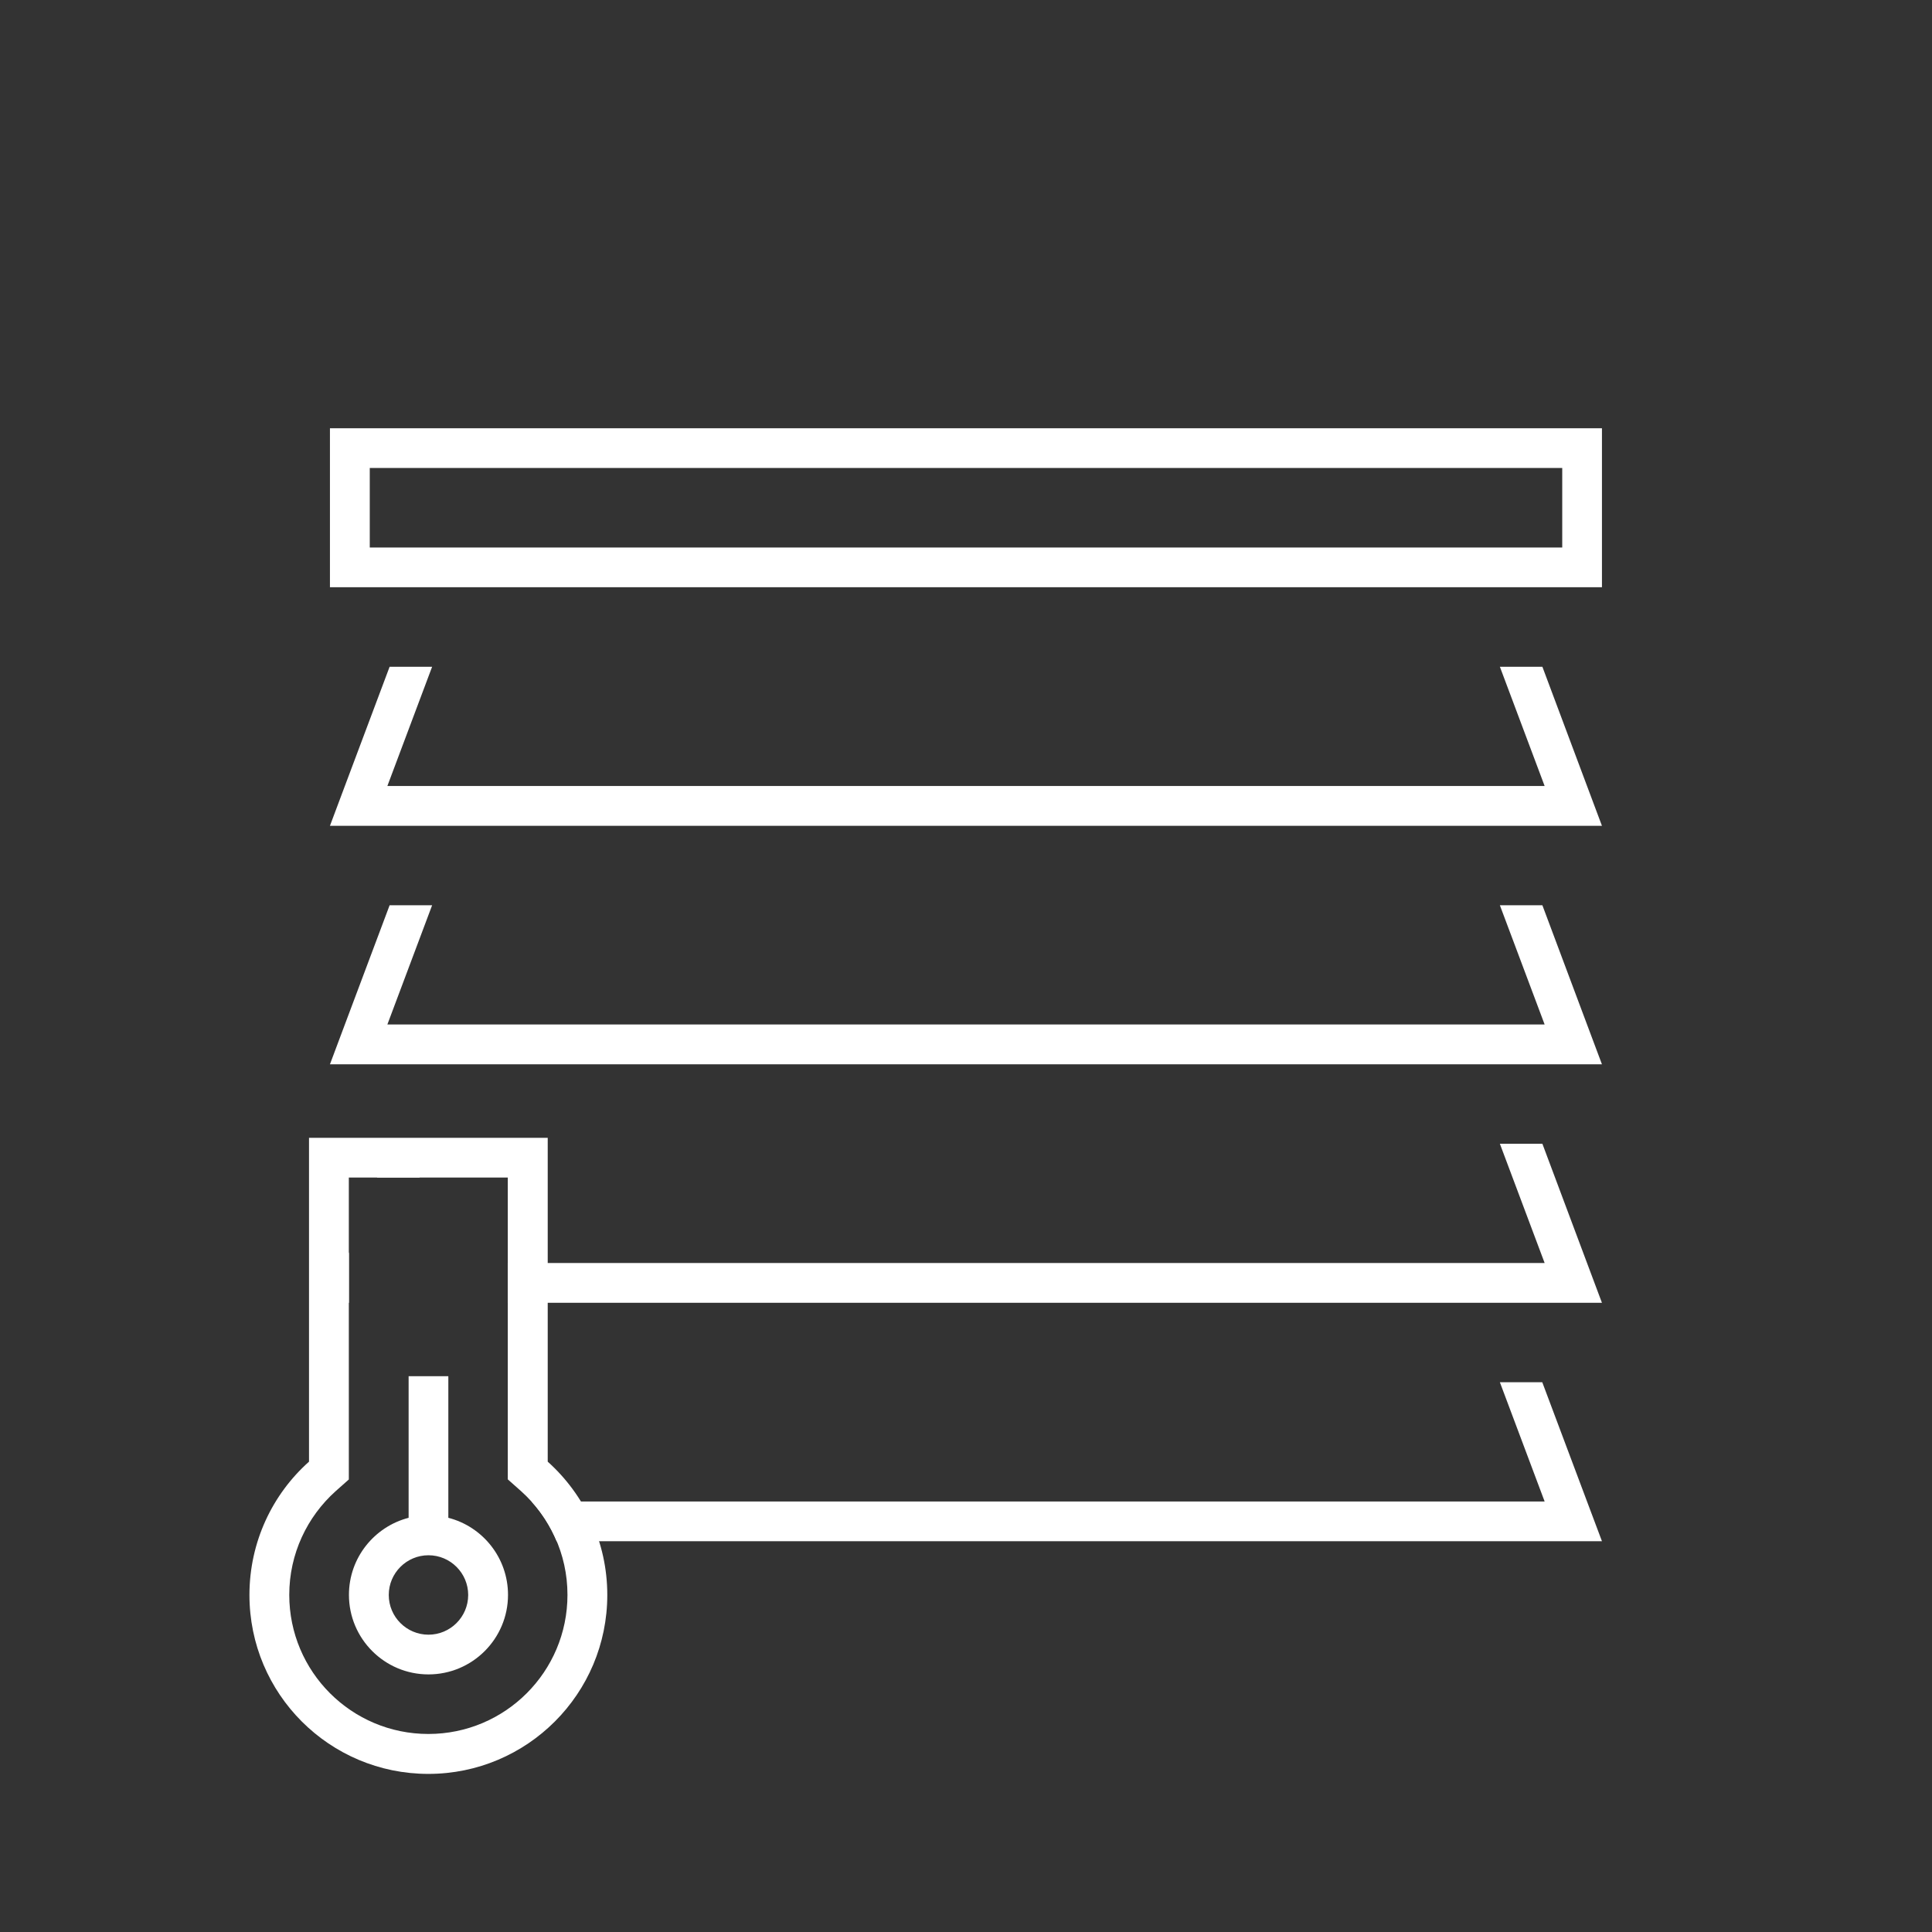
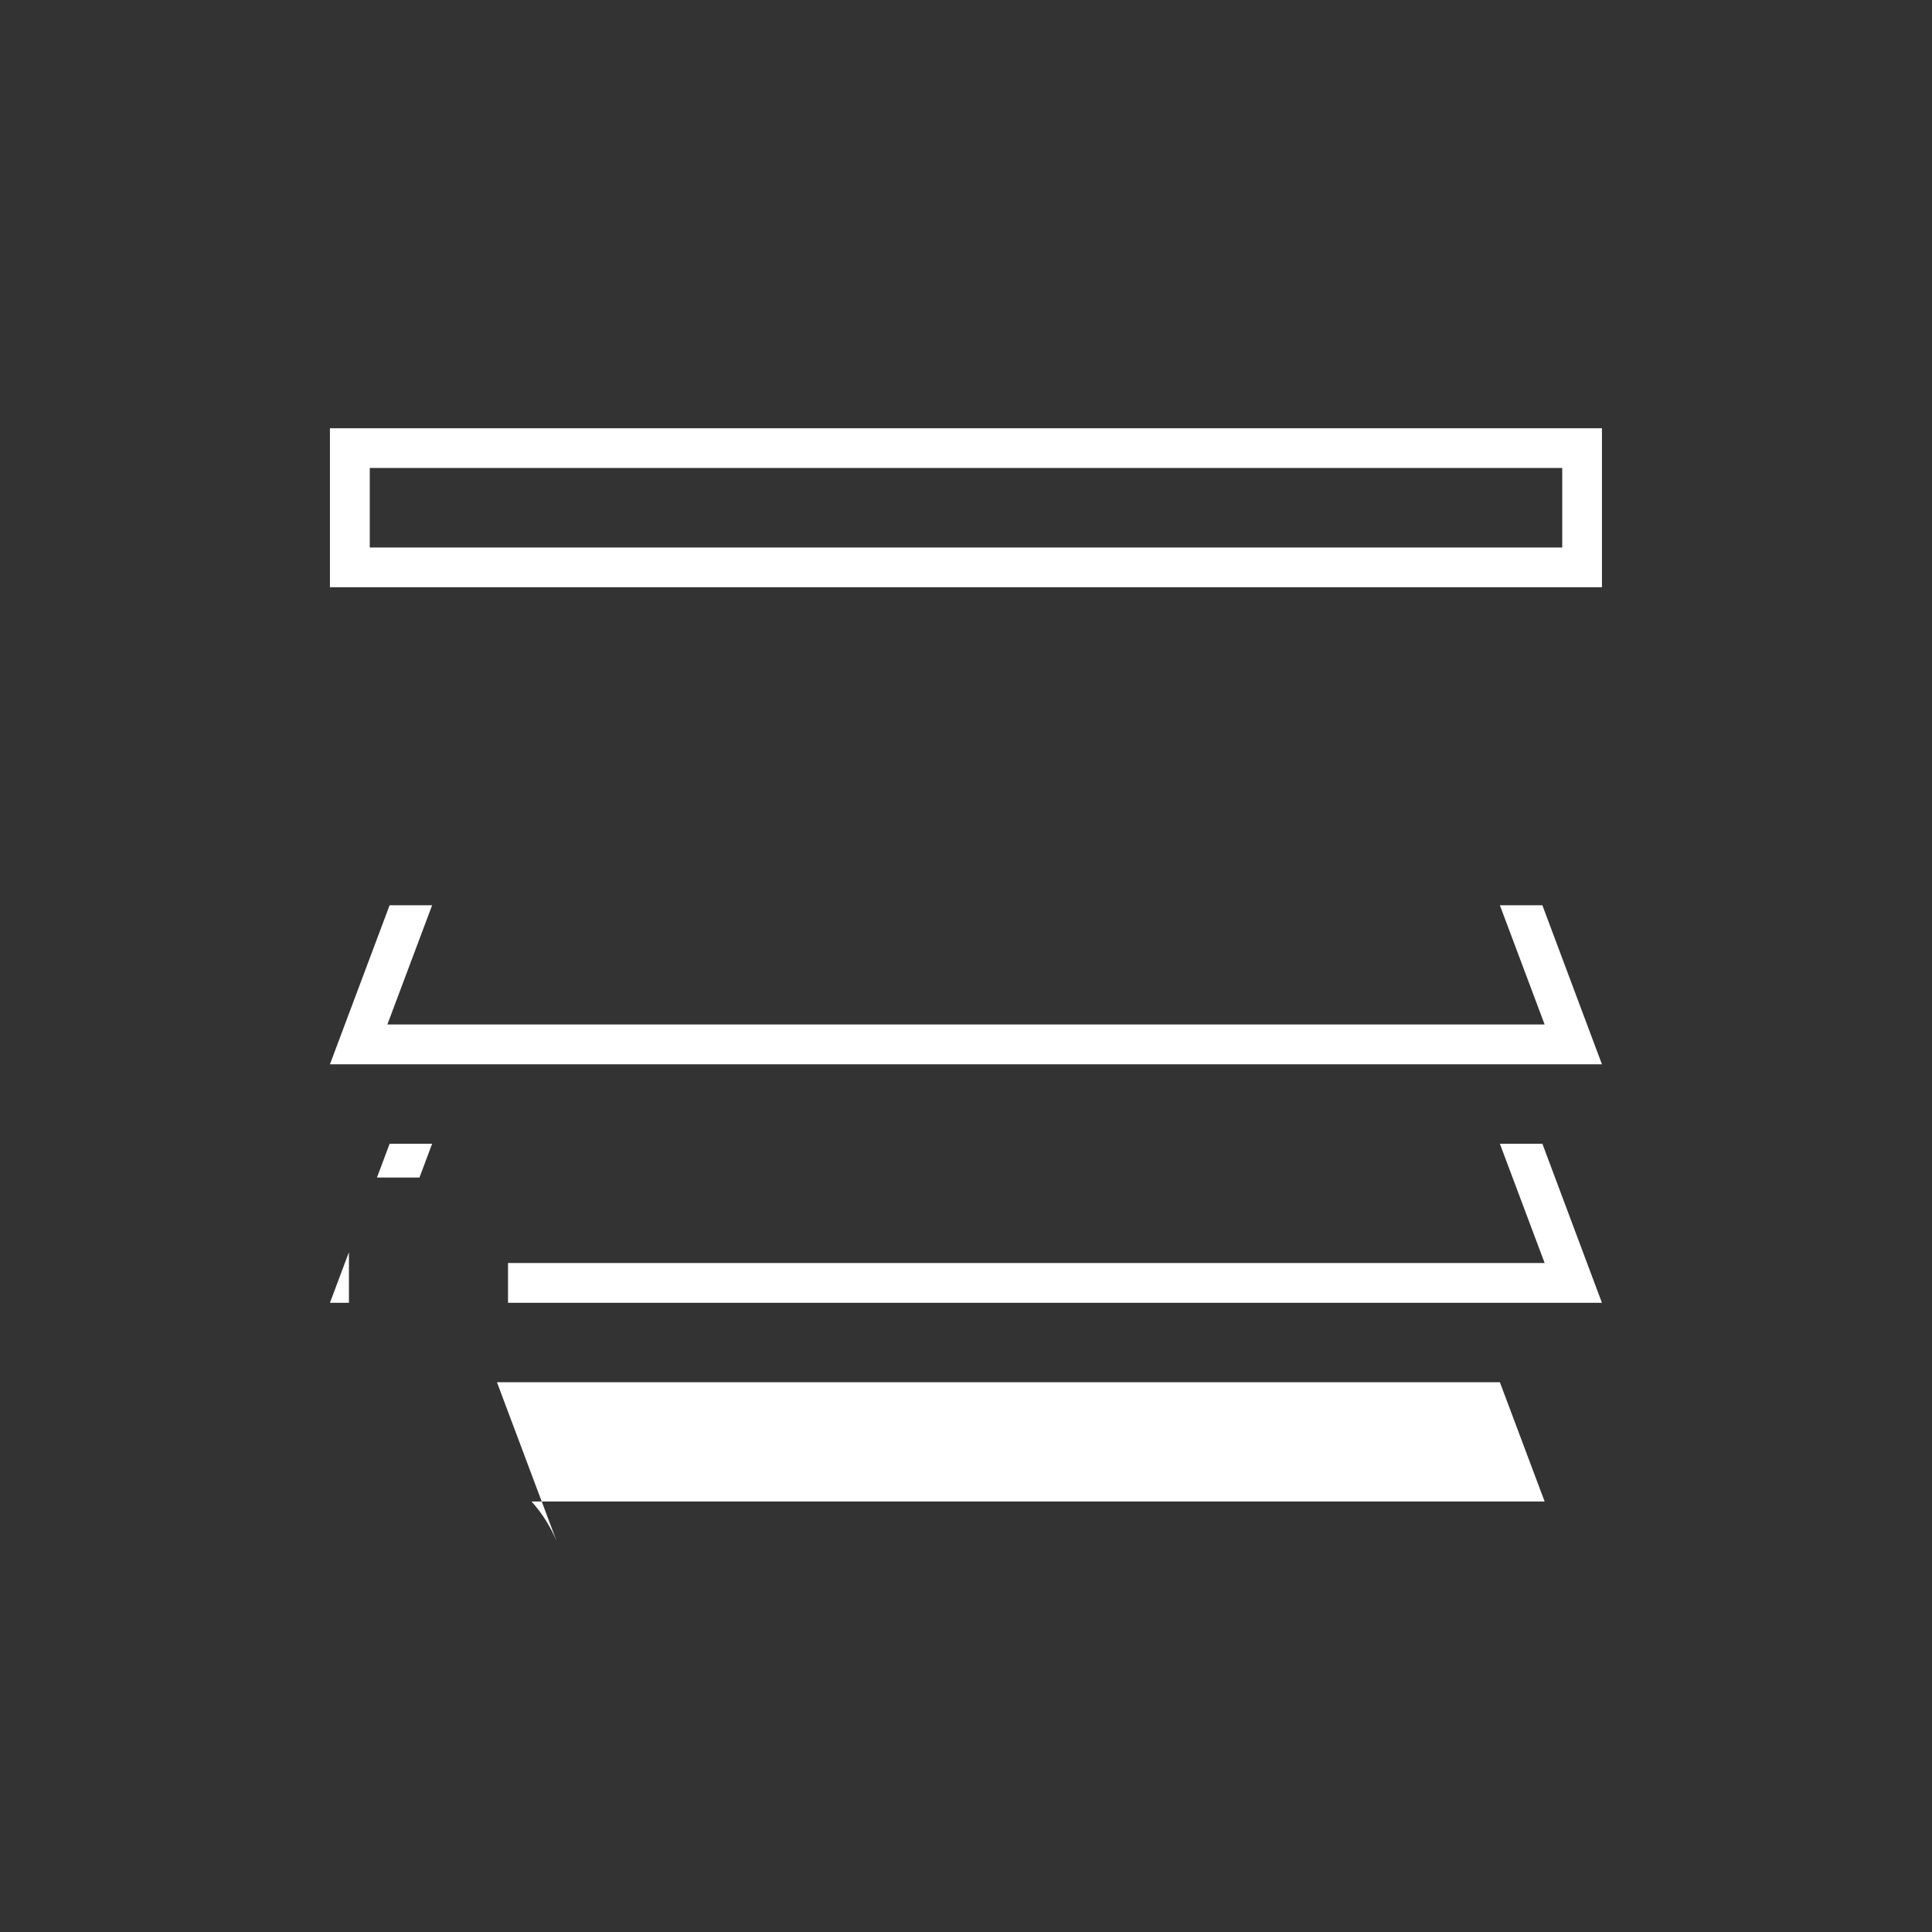
<svg xmlns="http://www.w3.org/2000/svg" id="Livello_1" data-name="Livello 1" viewBox="0 0 180 180">
  <rect x="0" y="0" width="180" height="180" fill="#333333" stroke="none" />
  <defs>
    <style>
      .cls-1 {
        fill: #fff;
        stroke-width: 0px;
      }
    </style>
  </defs>
-   <path class="cls-1" d="M47.33,106.01h3.7v30.17c3.41,3.06,5.55,7.49,5.55,12.42,0,9.2-7.46,16.67-16.67,16.67s-16.67-7.45-16.67-16.67c0-4.93,2.14-9.38,5.55-12.42v-30.17h18.52ZM32.51,137.83l-1.24,1.1c-2.65,2.38-4.32,5.83-4.32,9.66,0,7.16,5.8,12.96,12.96,12.96s12.96-5.8,12.96-12.96c0-3.84-1.67-7.28-4.32-9.66l-1.24-1.1v-28.12h-14.81v28.12ZM39.92,156c-4.09,0-7.41-3.32-7.41-7.41,0-3.45,2.36-6.35,5.56-7.18v-13.19h3.7v13.19c3.2.82,5.56,3.73,5.56,7.18,0,4.09-3.32,7.41-7.41,7.41ZM39.92,152.3c2.04,0,3.7-1.66,3.7-3.7s-1.66-3.7-3.7-3.7-3.7,1.66-3.7,3.7,1.66,3.7,3.7,3.7Z" />
  <g>
    <polygon class="cls-1" points="30.74 121.38 32.51 121.38 32.51 116.67 32.13 117.67 30.74 121.38" />
    <polygon class="cls-1" points="35.12 109.71 39.08 109.71 40.26 106.56 36.3 106.56 35.12 109.71" />
-     <path class="cls-1" d="M143.7,128.78h-3.96l4.17,11.11H49.52c.98,1.08,1.77,2.34,2.34,3.7h97.39l-1.39-3.7-4.17-11.11Z" />
+     <path class="cls-1" d="M143.7,128.78h-3.96l4.17,11.11H49.52c.98,1.08,1.77,2.34,2.34,3.7l-1.39-3.7-4.17-11.11Z" />
    <polygon class="cls-1" points="143.7 84.34 139.74 84.34 143.91 95.45 36.09 95.45 40.26 84.34 36.3 84.34 32.13 95.45 30.74 99.16 34.7 99.16 145.29 99.16 149.25 99.16 147.86 95.45 143.7 84.34" />
-     <polygon class="cls-1" points="143.7 62.12 139.74 62.12 143.91 73.23 36.09 73.23 40.26 62.12 36.3 62.12 32.13 73.23 30.74 76.94 34.7 76.94 145.29 76.94 149.25 76.94 147.86 73.23 143.7 62.12" />
    <path class="cls-1" d="M145.55,39.9H30.74v14.81h118.51v-14.81h-3.7ZM145.55,51.01H34.45v-7.41h111.1v7.41Z" />
    <polygon class="cls-1" points="143.7 106.56 139.74 106.56 143.91 117.67 47.33 117.67 47.33 121.38 145.29 121.38 149.25 121.38 147.86 117.67 143.7 106.56" />
  </g>
</svg>